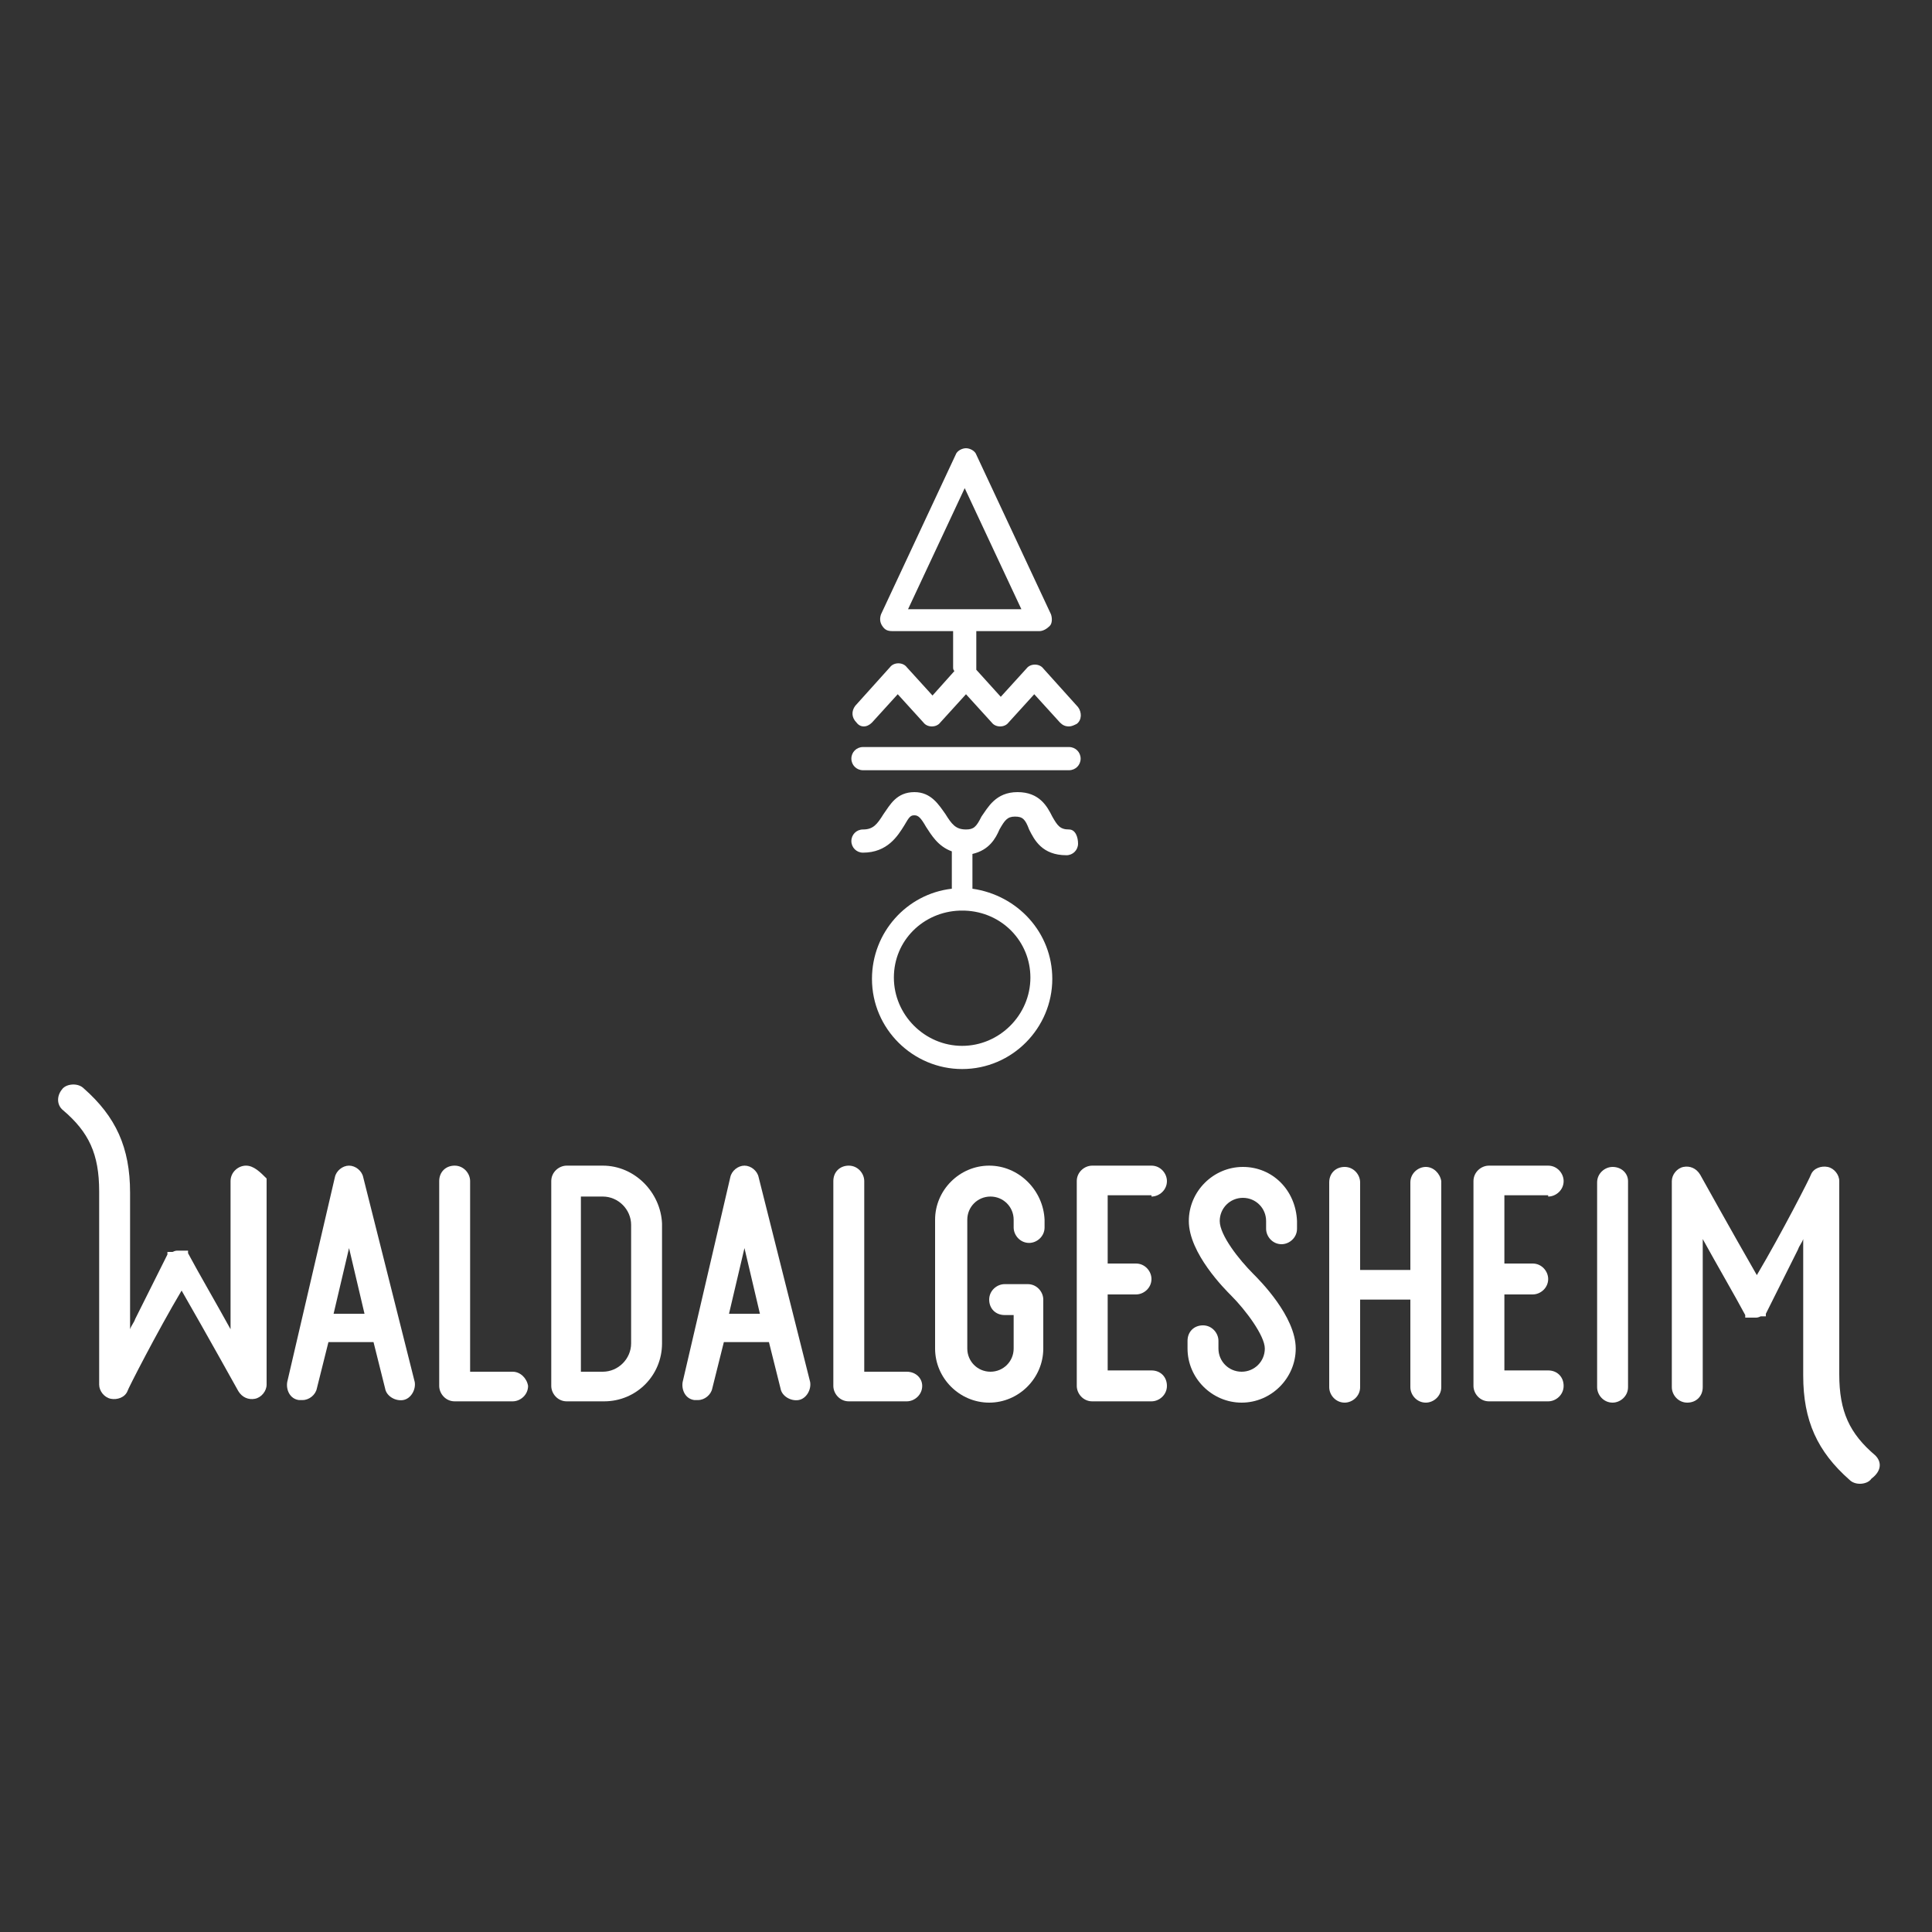
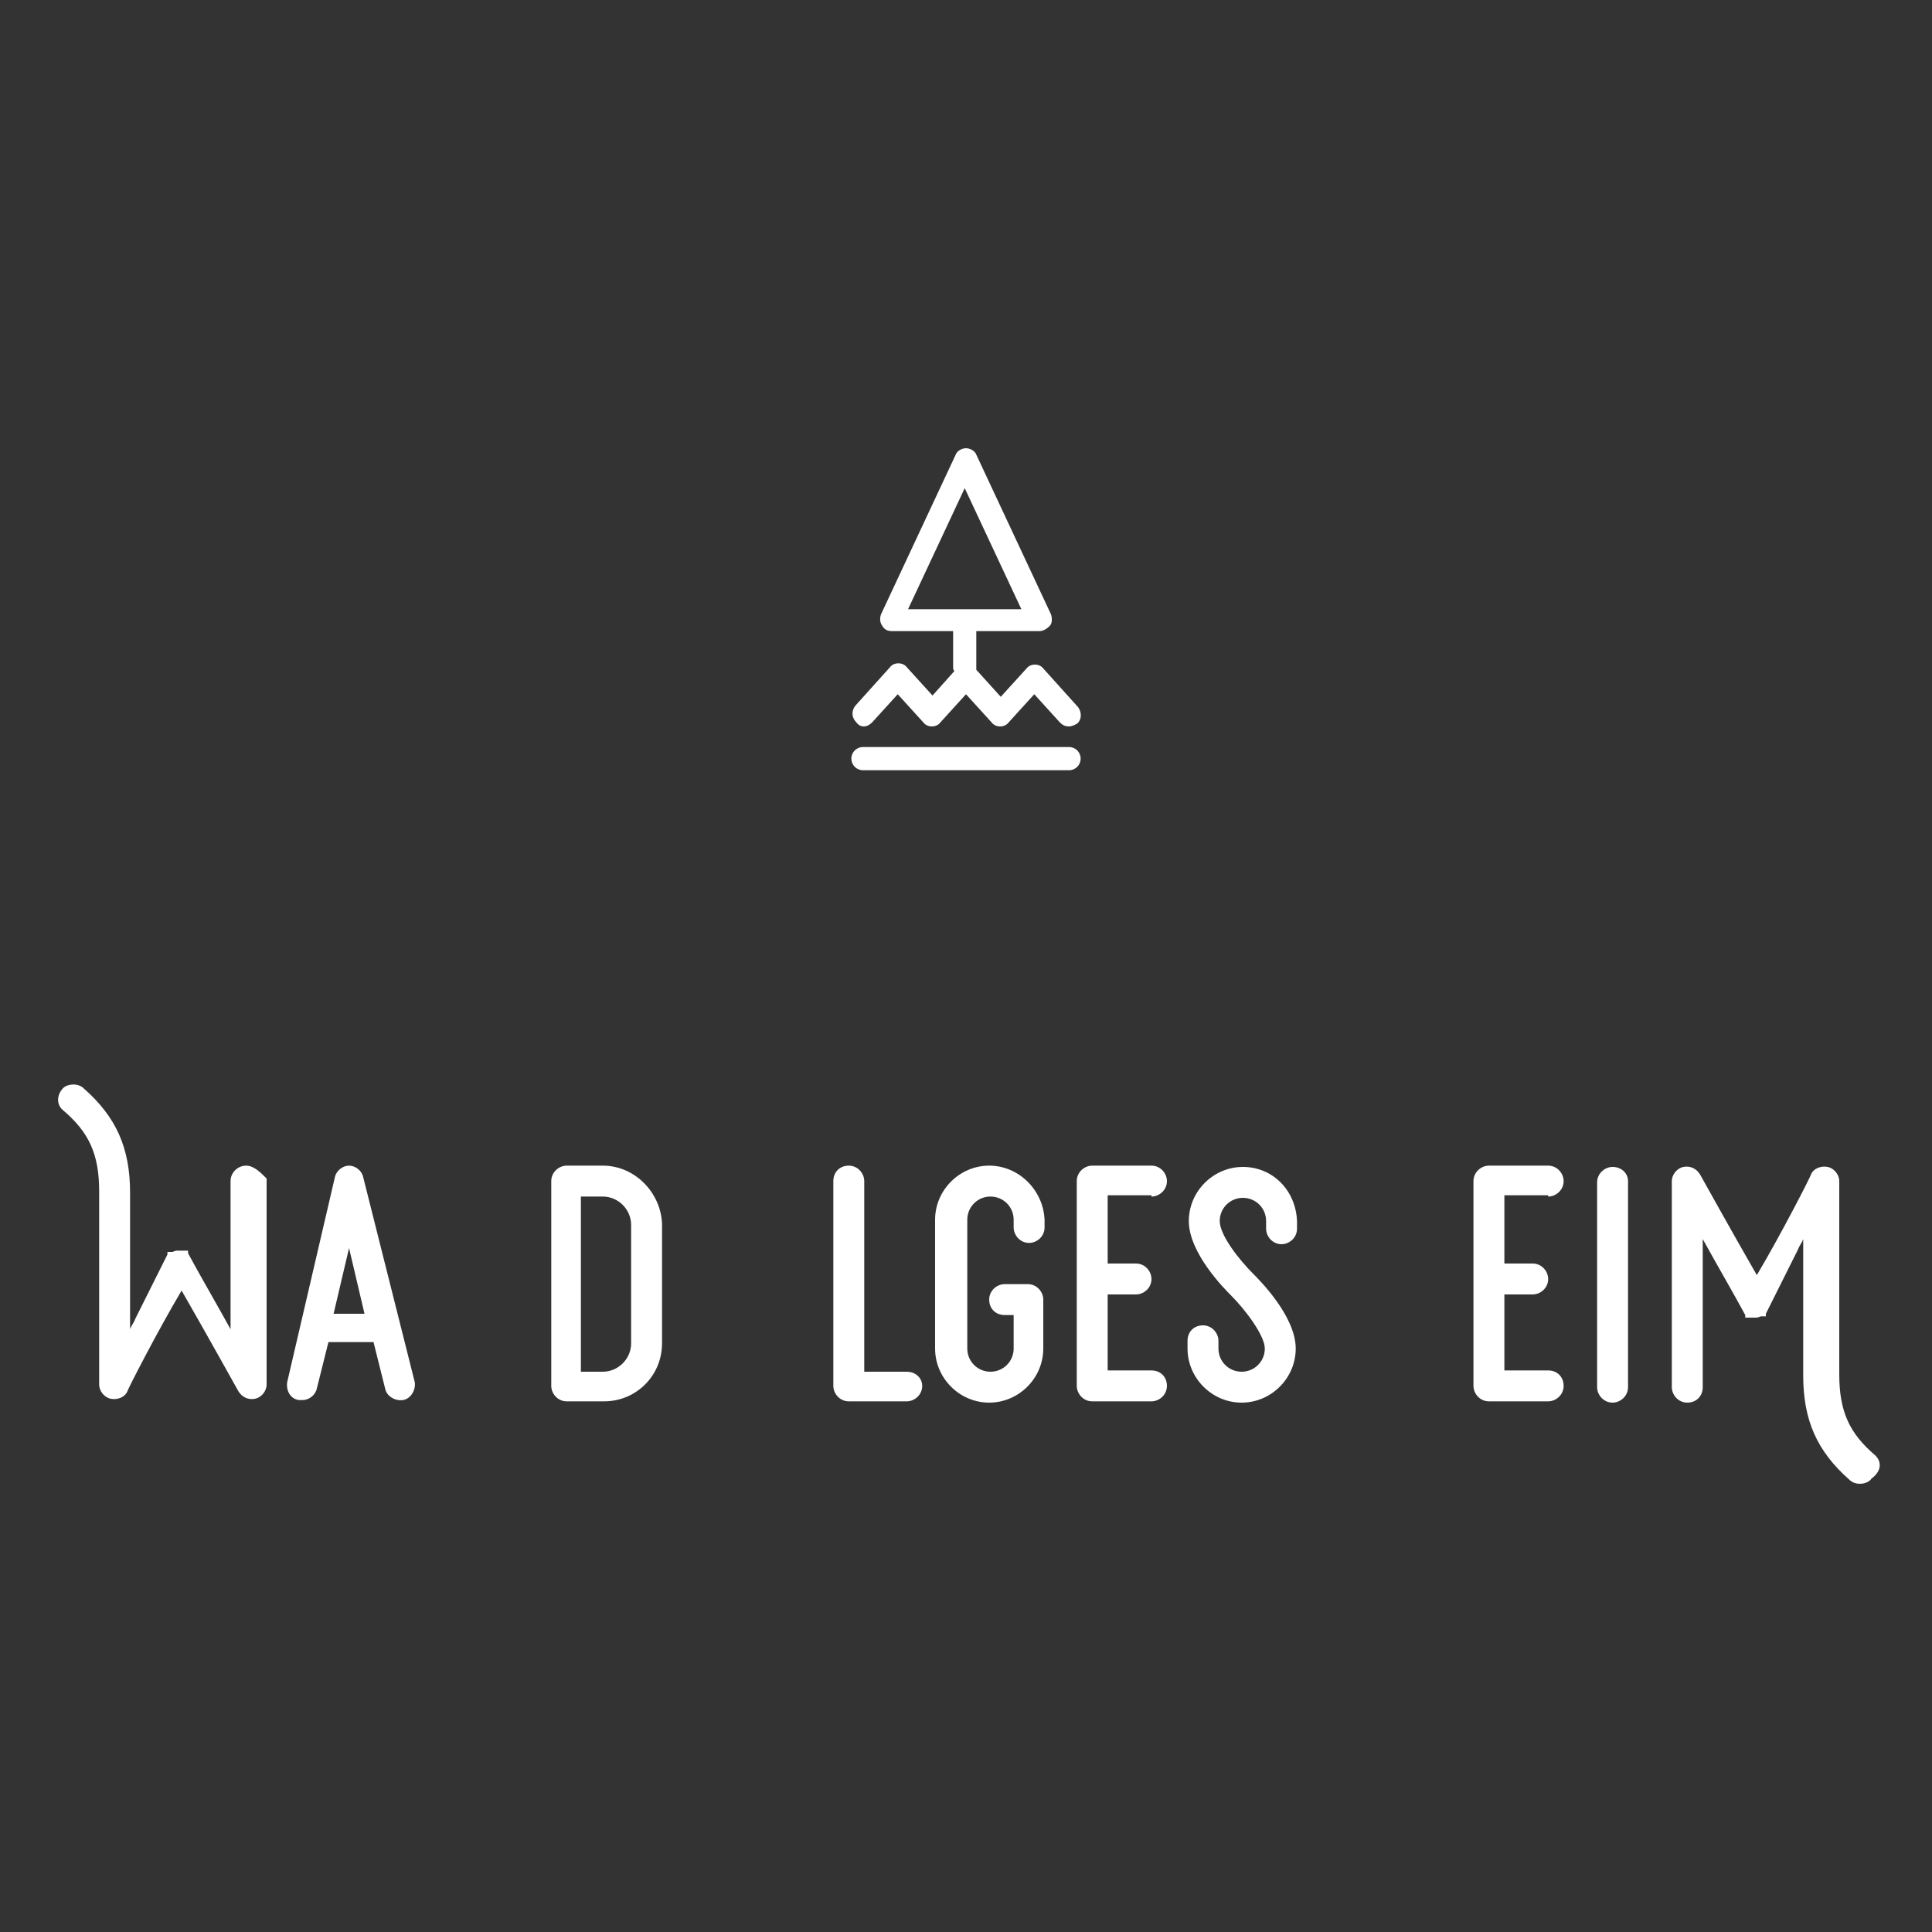
<svg xmlns="http://www.w3.org/2000/svg" id="Ebene_1" x="0px" y="0px" viewBox="0 0 150 150" style="enable-background:new 0 0 150 150;" xml:space="preserve">
  <rect x="0" y="0" width="150" height="150" fill="#333333" stroke="none" />
  <style type="text/css">	.st0{fill:#FFFFFF;}</style>
  <g id="Ebene_1-2_00000015325096358143954060000006629223980401176193_">
    <g>
      <g>
        <path class="st0" d="M25.9,102l1.2-5.1l1.2,5.1H25.9L25.9,102z M28.2,91.4c-0.1-0.5-0.6-0.9-1.1-0.9s-1,0.4-1.1,0.9l-3.7,15.9     c-0.1,0.6,0.2,1.3,0.9,1.4c0.1,0,0.2,0,0.3,0c0.5,0,1-0.4,1.1-0.9l0.9-3.6h3.5l0.9,3.6c0.1,0.6,0.8,1,1.4,0.9     c0.6-0.1,1-0.8,0.9-1.4L28.2,91.4L28.2,91.4z" />
-         <path class="st0" d="M39.8,106.5h-3.3V91.7c0-0.6-0.5-1.2-1.2-1.2s-1.2,0.5-1.2,1.2v15.9c0,0.6,0.5,1.2,1.2,1.2h4.5     c0.6,0,1.2-0.5,1.2-1.2C40.9,107,40.4,106.5,39.8,106.5" />
        <path class="st0" d="M49,104.3c0,1.2-1,2.2-2.2,2.2h-1.7V92.9h1.7c1.2,0,2.2,1,2.2,2.2V104.3z M46.8,90.5H44     c-0.6,0-1.2,0.5-1.2,1.2v15.9c0,0.6,0.5,1.2,1.2,1.2h2.9c2.5,0,4.5-2,4.5-4.5V95C51.3,92.6,49.3,90.5,46.8,90.5" />
-         <path class="st0" d="M56.6,102l1.2-5.1L59,102H56.6L56.6,102z M58.9,91.4c-0.1-0.5-0.6-0.9-1.1-0.9s-1,0.4-1.1,0.9l-3.7,15.9     c-0.1,0.6,0.2,1.3,0.9,1.4c0.1,0,0.2,0,0.3,0c0.5,0,1-0.4,1.1-0.9l0.9-3.6h3.5l0.9,3.6c0.1,0.6,0.8,1,1.4,0.9     c0.6-0.1,1-0.8,0.9-1.4L58.9,91.4L58.9,91.4z" />
        <path class="st0" d="M70.4,106.5h-3.3V91.7c0-0.6-0.5-1.2-1.2-1.2s-1.2,0.5-1.2,1.2v15.9c0,0.6,0.5,1.2,1.2,1.2h4.5     c0.6,0,1.2-0.5,1.2-1.2C71.6,107,71.1,106.5,70.4,106.5" />
        <path class="st0" d="M76.8,90.5c-2.3,0-4.2,1.9-4.2,4.2v10c0,2.3,1.9,4.2,4.2,4.2s4.2-1.9,4.2-4.2v-3.8c0-0.6-0.5-1.2-1.2-1.2H78     c-0.6,0-1.2,0.5-1.2,1.2s0.5,1.2,1.2,1.2h0.7v2.6c0,1-0.8,1.8-1.8,1.8s-1.8-0.8-1.8-1.8v-10c0-1,0.8-1.8,1.8-1.8     c1,0,1.8,0.8,1.8,1.8v0.6c0,0.6,0.5,1.2,1.2,1.2c0.6,0,1.2-0.5,1.2-1.2v-0.6C81,92.4,79.1,90.5,76.8,90.5" />
        <path class="st0" d="M89.4,92.9c0.6,0,1.2-0.5,1.2-1.2c0-0.6-0.5-1.2-1.2-1.2h-4.6c-0.6,0-1.2,0.5-1.2,1.2v15.9     c0,0.6,0.5,1.2,1.2,1.2h4.6c0.6,0,1.2-0.5,1.2-1.2s-0.5-1.2-1.2-1.2H86v-5.9h2.2c0.6,0,1.2-0.5,1.2-1.2c0-0.6-0.5-1.2-1.2-1.2H86     v-5.3H89.4L89.4,92.9z" />
        <path class="st0" d="M96.5,90.6c-2.3,0-4.2,1.9-4.2,4.2c0,2.5,2.8,5.3,3.3,5.8c1.1,1.1,2.6,3.1,2.6,4.1c0,1-0.8,1.8-1.8,1.8     s-1.8-0.8-1.8-1.8v-0.6c0-0.6-0.5-1.2-1.2-1.2s-1.2,0.5-1.2,1.2v0.6c0,2.3,1.9,4.2,4.2,4.2s4.2-1.9,4.2-4.2     c0-2.5-2.8-5.3-3.3-5.8c-1.1-1.1-2.6-3-2.6-4.1c0-1,0.8-1.8,1.8-1.8s1.8,0.8,1.8,1.8v0.6c0,0.6,0.5,1.2,1.2,1.2     c0.6,0,1.2-0.5,1.2-1.2v-0.6C100.6,92.4,98.8,90.6,96.5,90.6" />
-         <path class="st0" d="M110.7,90.6c-0.6,0-1.2,0.5-1.2,1.2v6.8h-3.9v-6.8c0-0.6-0.5-1.2-1.2-1.2s-1.2,0.5-1.2,1.2v15.9     c0,0.6,0.5,1.2,1.2,1.2c0.6,0,1.2-0.5,1.2-1.2v-6.8h3.9v6.8c0,0.6,0.5,1.2,1.2,1.2c0.6,0,1.2-0.5,1.2-1.2V91.7     C111.8,91.1,111.3,90.6,110.7,90.6" />
        <path class="st0" d="M120.2,92.9c0.6,0,1.2-0.5,1.2-1.2c0-0.6-0.5-1.2-1.2-1.2h-4.6c-0.6,0-1.2,0.5-1.2,1.2v15.9     c0,0.6,0.5,1.2,1.2,1.2h4.6c0.6,0,1.2-0.5,1.2-1.2s-0.5-1.2-1.2-1.2h-3.4v-5.9h2.2c0.6,0,1.2-0.5,1.2-1.2c0-0.6-0.5-1.2-1.2-1.2     h-2.2v-5.3H120.2L120.2,92.9z" />
        <path class="st0" d="M125.2,90.6c-0.6,0-1.2,0.5-1.2,1.2v15.9c0,0.6,0.5,1.2,1.2,1.2c0.6,0,1.2-0.5,1.2-1.2V91.7     C126.4,91.1,125.9,90.6,125.2,90.6" />
        <path class="st0" d="M19.1,90.5c-0.6,0-1.2,0.5-1.2,1.2v11.5c-1.1-2-2.5-4.4-3.3-5.9l0,0c0,0,0,0,0,0c0,0,0,0,0,0c0,0,0,0,0-0.1     c0,0,0,0,0,0c0,0,0,0,0-0.1c0,0,0,0,0,0c0,0,0,0,0,0c0,0,0,0,0,0c0,0,0,0,0,0c0,0,0,0-0.1,0c0,0,0,0,0,0c0,0,0,0-0.1,0     c0,0,0,0,0,0c0,0,0,0,0,0c0,0,0,0-0.1,0c0,0,0,0,0,0c0,0,0,0-0.1,0c0,0,0,0-0.1,0c0,0,0,0,0,0c-0.1,0-0.2,0-0.3,0     c-0.1,0-0.2,0-0.4,0.1c0,0,0,0,0,0c0,0,0,0-0.1,0c0,0,0,0,0,0c0,0,0,0,0,0c0,0,0,0-0.1,0c0,0,0,0,0,0c0,0,0,0,0,0c0,0,0,0-0.1,0     c0,0,0,0,0,0c0,0,0,0-0.1,0c0,0,0,0,0,0c0,0,0,0,0,0c0,0,0,0,0,0c0,0,0,0,0,0c0,0,0,0,0,0.1c0,0,0,0,0,0c0,0,0,0,0,0.1     c0,0,0,0,0,0l-2.5,5c0,0,0,0,0,0c-0.1,0.3-0.3,0.5-0.4,0.8l0,0v-8c0,0,0-0.1,0-0.1v-2.5c0-3.5-1.1-5.9-3.6-8.1     c-0.2-0.2-0.5-0.3-0.8-0.3c-0.3,0-0.7,0.1-0.9,0.4c-0.4,0.5-0.4,1.2,0.1,1.6c2,1.7,2.8,3.4,2.8,6.3v12.6h0v2.4     c0,0.5,0.4,1,0.9,1.1c0.5,0.1,1.1-0.1,1.3-0.6c0-0.1,2.3-4.6,4.2-7.8c1.9,3.3,4.4,7.8,4.4,7.8c0.3,0.5,0.8,0.7,1.3,0.6     c0.5-0.1,0.9-0.6,0.9-1.1v-16C20.2,91,19.7,90.5,19.1,90.5" />
        <path class="st0" d="M145.6,113c-2-1.7-2.8-3.4-2.8-6.3V94.1h0v-2.4c0-0.5-0.4-1-0.9-1.1c-0.5-0.1-1.1,0.1-1.3,0.6     c0,0.1-2.3,4.6-4.2,7.8c-1.9-3.3-4.4-7.8-4.4-7.8c-0.3-0.5-0.8-0.7-1.3-0.6c-0.5,0.1-0.9,0.6-0.9,1.1v16c0,0.6,0.5,1.2,1.2,1.2     s1.2-0.5,1.2-1.2V96.2c1.1,2,2.5,4.4,3.3,5.9l0,0c0,0,0,0,0,0c0,0,0,0,0,0c0,0,0,0,0,0.1c0,0,0,0,0,0c0,0,0,0,0,0.1c0,0,0,0,0,0     c0,0,0,0,0,0c0,0,0,0,0,0c0,0,0,0,0,0c0,0,0,0,0.1,0c0,0,0,0,0,0c0,0,0,0,0.1,0c0,0,0,0,0,0c0,0,0,0,0,0c0,0,0,0,0.1,0     c0,0,0,0,0,0c0,0,0,0,0.1,0c0,0,0,0,0.1,0c0,0,0,0,0,0c0.1,0,0.2,0,0.3,0c0.1,0,0.2,0,0.4-0.1c0,0,0,0,0,0c0,0,0,0,0.1,0     c0,0,0,0,0,0c0,0,0,0,0,0c0,0,0,0,0.1,0c0,0,0,0,0,0c0,0,0,0,0,0c0,0,0,0,0.1,0c0,0,0,0,0,0c0,0,0,0,0.1,0c0,0,0,0,0,0     c0,0,0,0,0,0c0,0,0,0,0,0c0,0,0,0,0,0c0,0,0,0,0-0.1c0,0,0,0,0,0c0,0,0,0,0-0.1c0,0,0,0,0,0l2.5-5c0,0,0,0,0,0     c0.1-0.3,0.3-0.5,0.4-0.8l0,0v8c0,0,0,0.1,0,0.1v2.5c0,3.5,1.1,5.9,3.6,8.1c0.2,0.2,0.5,0.3,0.8,0.3c0.3,0,0.7-0.1,0.9-0.4     C146.1,114.2,146.1,113.5,145.6,113" />
      </g>
      <g>
        <path class="st0" d="M74.9,37.9l4.4,9.4h-8.8L74.9,37.9L74.9,37.9z M67.7,56.1l2-2.2l2,2.2c0.3,0.4,1,0.4,1.3,0l2-2.2l2,2.2     c0.3,0.4,1,0.4,1.3,0l2-2.2l2,2.2c0.2,0.2,0.4,0.3,0.7,0.3c0.2,0,0.4-0.1,0.6-0.2c0.4-0.3,0.4-0.9,0.1-1.3l-2.7-3     c-0.3-0.4-1-0.4-1.3,0l-2,2.2l-1.9-2.1c0-0.1,0-0.1,0-0.2v-2.8h4.9c0.3,0,0.6-0.2,0.8-0.4s0.2-0.6,0.1-0.9l-5.8-12.4     c-0.1-0.3-0.5-0.5-0.8-0.5c-0.3,0-0.7,0.2-0.8,0.5l-5.8,12.4c-0.1,0.3-0.1,0.6,0.1,0.9c0.2,0.3,0.4,0.4,0.8,0.4H74v2.8     c0,0.1,0,0.2,0.1,0.3l-1.7,1.9l-2-2.2c-0.3-0.4-1-0.4-1.3,0l-2.7,3c-0.3,0.4-0.3,0.9,0.1,1.3C66.8,56.5,67.3,56.5,67.7,56.1" />
        <path class="st0" d="M67,59.8h16c0.5,0,0.9-0.4,0.9-0.9S83.5,58,83,58H67c-0.5,0-0.9,0.4-0.9,0.9S66.5,59.8,67,59.8" />
-         <path class="st0" d="M80,75.9c0,2.9-2.4,5.3-5.3,5.3c-2.9,0-5.3-2.4-5.3-5.3s2.3-5.1,5.1-5.2c0.1,0,0.1,0,0.2,0s0.1,0,0.2,0     C77.8,70.8,80,73.1,80,75.9 M83,64.4c-0.7,0-0.9-0.3-1.3-1c-0.4-0.8-1-1.9-2.7-1.9s-2.3,1.2-2.8,1.9c-0.4,0.8-0.6,1-1.2,1     c-0.8,0-1.1-0.4-1.6-1.2c-0.5-0.7-1.1-1.7-2.4-1.7c-1.4,0-1.9,1-2.4,1.7c-0.5,0.8-0.8,1.2-1.6,1.2c-0.5,0-0.9,0.4-0.9,0.9     c0,0.5,0.4,0.9,0.9,0.9c1.9,0,2.7-1.3,3.2-2.1c0.4-0.7,0.5-0.8,0.8-0.8c0.3,0,0.5,0.2,0.9,0.9c0.4,0.6,0.9,1.5,2,1.9     c0,0.1,0,0.2,0,0.3v2.6c-3.5,0.4-6.2,3.4-6.2,7c0,3.9,3.2,7,7,7c3.9,0,7-3.2,7-7c0-3.6-2.7-6.5-6.2-7v-2.6c0,0,0-0.1,0-0.1     c1.3-0.3,1.8-1.2,2.1-1.9c0.4-0.7,0.6-1,1.2-1c0.6,0,0.8,0.2,1.1,1c0.4,0.8,1,2,2.9,2c0.5,0,0.9-0.4,0.9-0.9S83.5,64.4,83,64.4" />
      </g>
    </g>
  </g>
</svg>